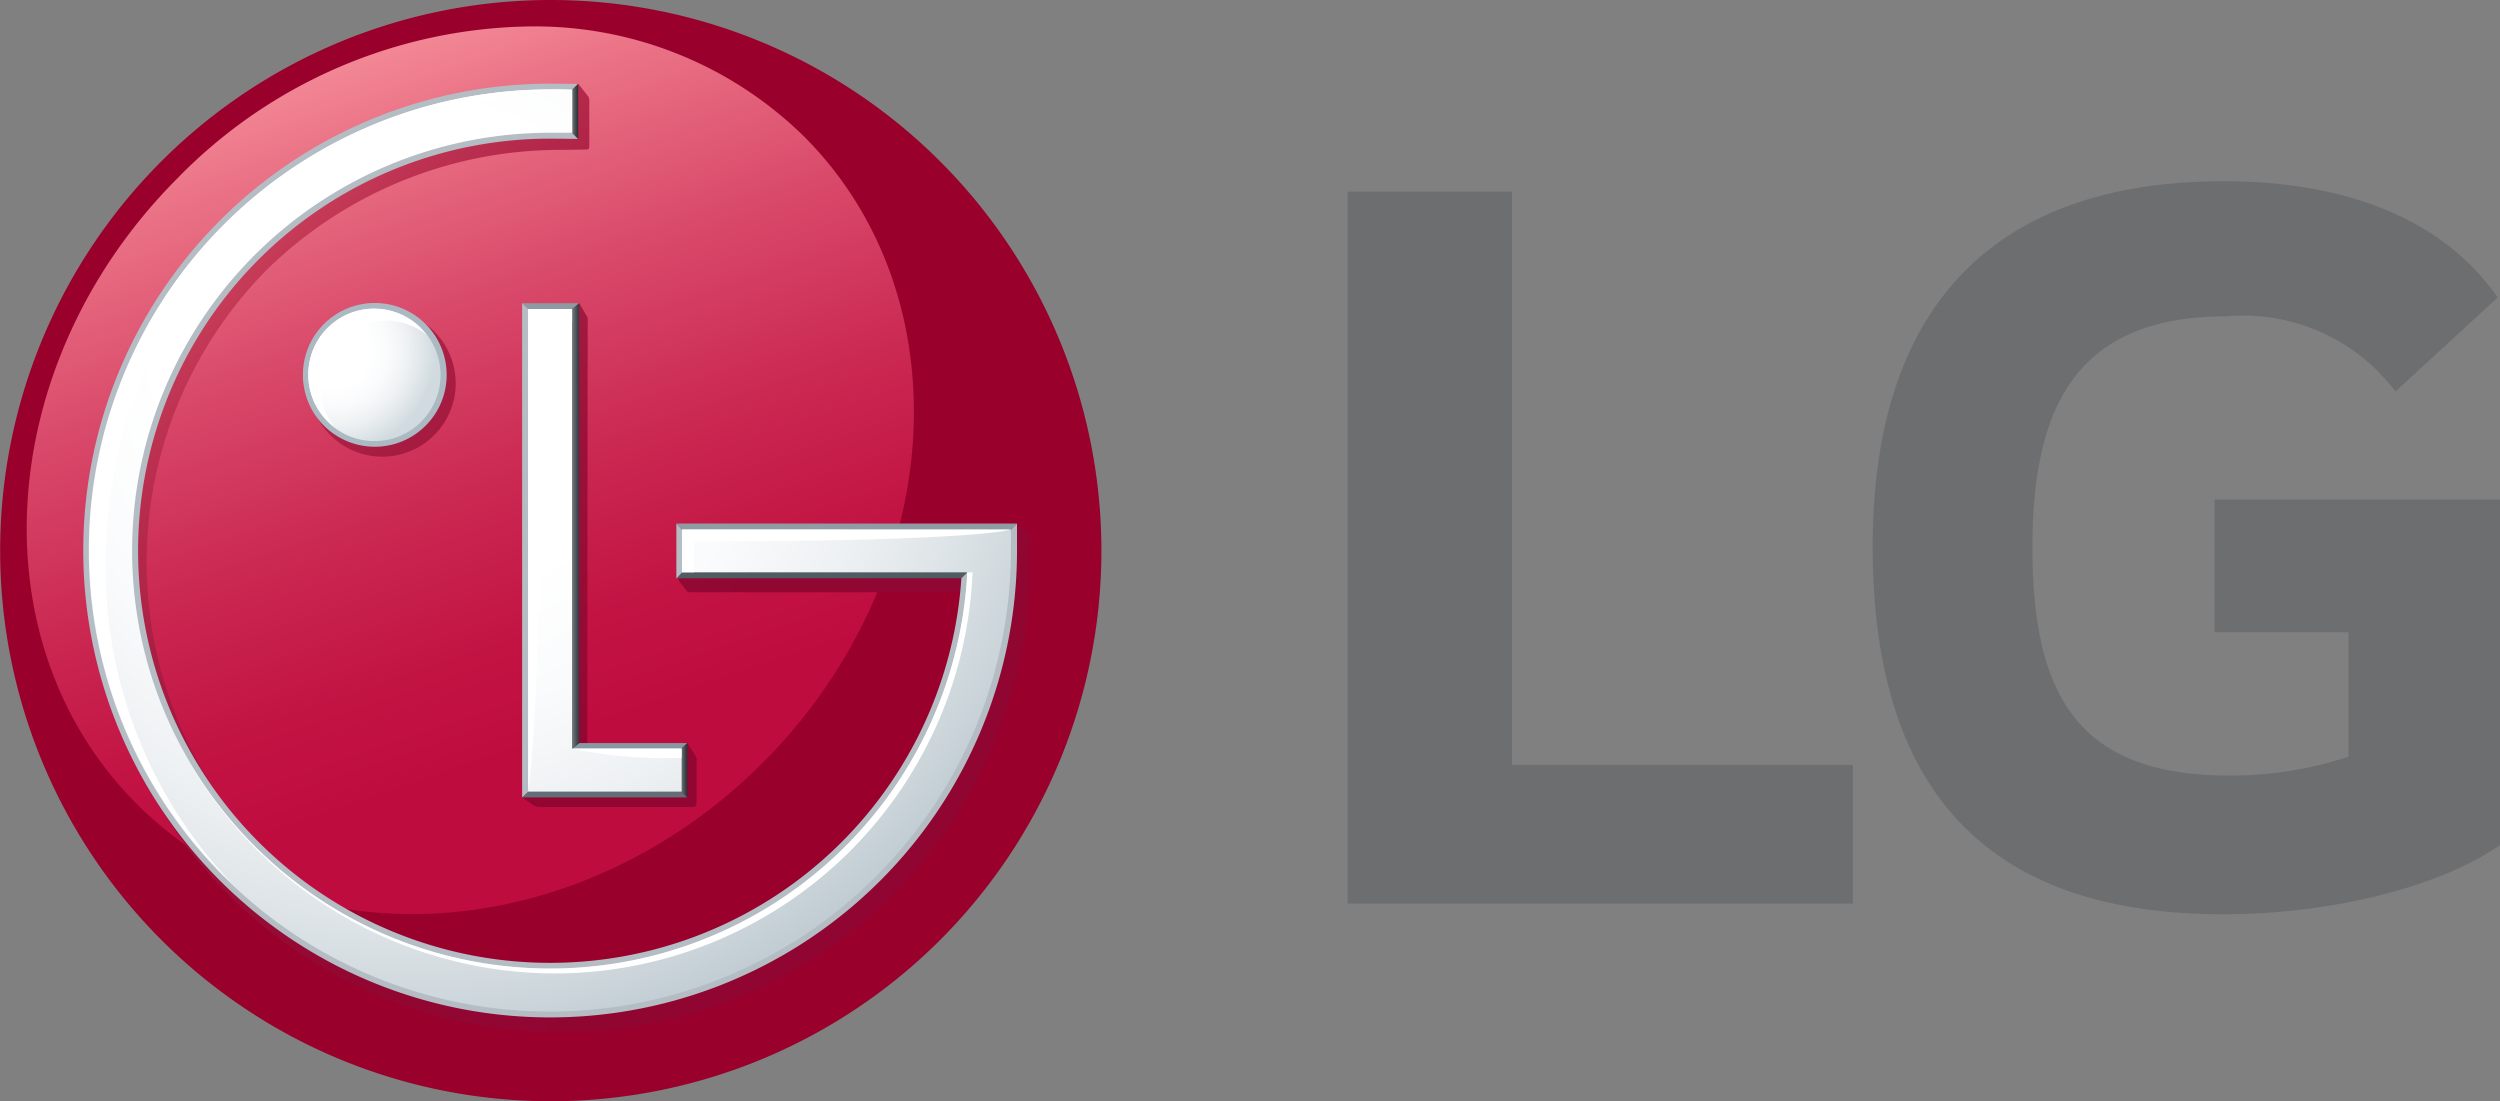
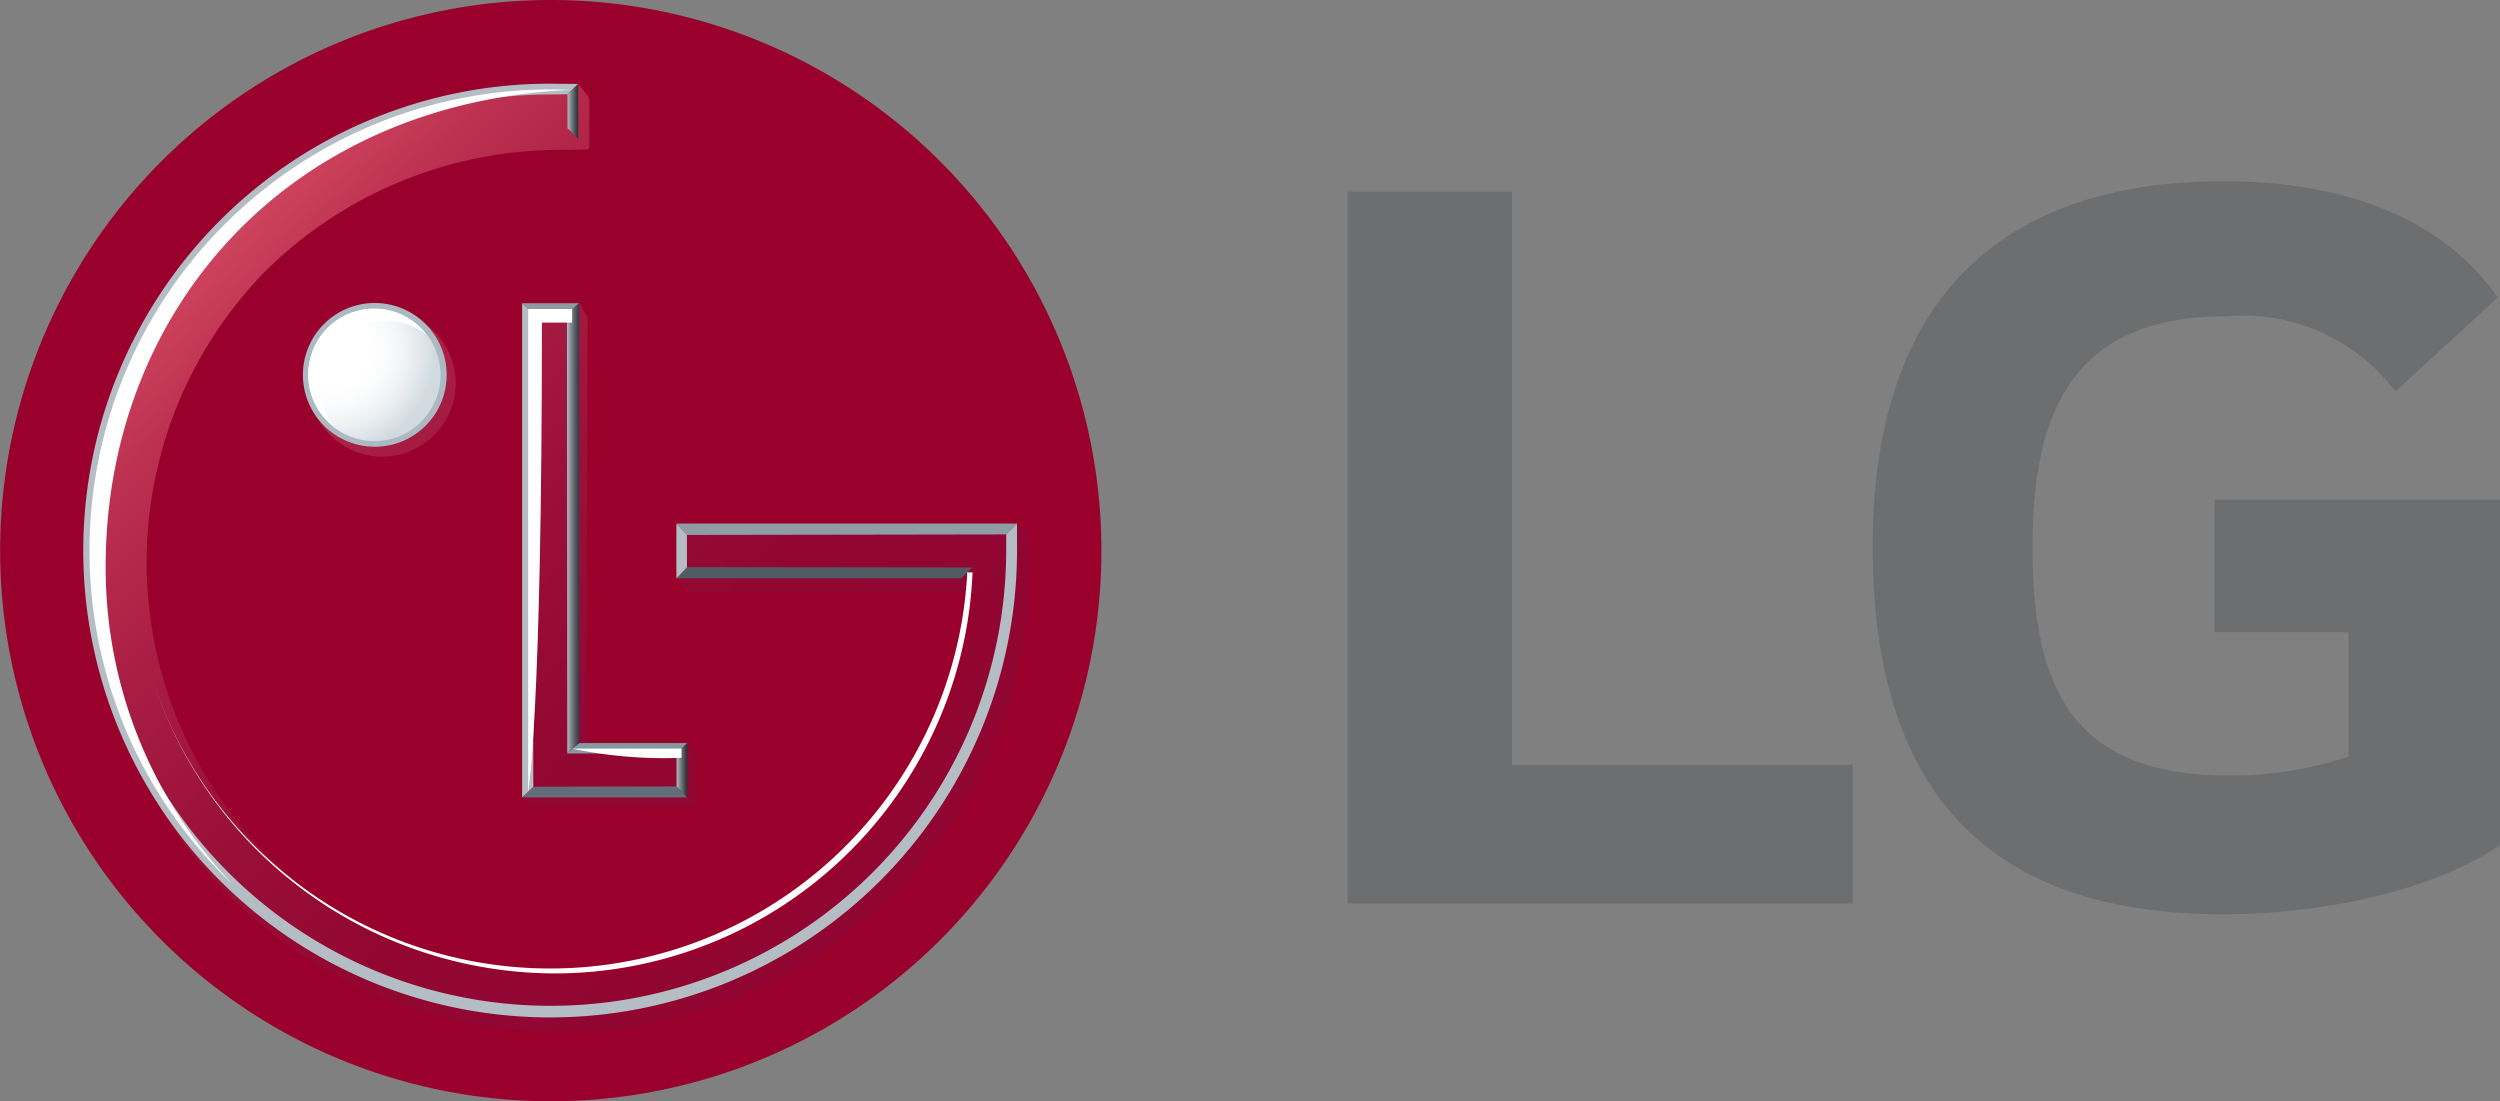
<svg xmlns="http://www.w3.org/2000/svg" width="86.683" height="38.185" viewBox="0 0 86.683 38.185">
  <rect x="0" y="0" width="86.683" height="38.185" fill="#808080" stroke="none" />
  <defs>
    <radialGradient id="radial-gradient" cx="0.481" cy="0.485" r="0.521" gradientTransform="matrix(1, 0, 0, -1, 0.001, 3.524)" gradientUnits="objectBoundingBox">
      <stop offset="0" stop-color="#bf0c3f" />
      <stop offset="0.5" stop-color="#bf0c3f" />
      <stop offset="0.753" stop-color="#bc0b3d" />
      <stop offset="0.859" stop-color="#b5093a" />
      <stop offset="0.938" stop-color="#a90534" />
      <stop offset="1" stop-color="#99002c" />
    </radialGradient>
    <linearGradient id="linear-gradient" x1="0.336" y1="0.05" x2="0.664" y2="0.95" gradientUnits="objectBoundingBox">
      <stop offset="0" stop-color="#f38895" />
      <stop offset="0.086" stop-color="#eb7487" />
      <stop offset="0.314" stop-color="#d84768" />
      <stop offset="0.517" stop-color="#ca2751" />
      <stop offset="0.687" stop-color="#c21343" />
      <stop offset="0.801" stop-color="#bf0c3f" />
      <stop offset="1" stop-color="#bf0c3f" />
    </linearGradient>
    <linearGradient id="linear-gradient-2" x1="0.098" y1="0.196" x2="0.808" y2="0.902" gradientUnits="objectBoundingBox">
      <stop offset="0" stop-color="#cd425c" />
      <stop offset="0.089" stop-color="#bd3251" />
      <stop offset="0.249" stop-color="#a91e43" />
      <stop offset="0.43" stop-color="#9b1038" />
      <stop offset="0.648" stop-color="#920732" />
      <stop offset="1" stop-color="#900531" />
    </linearGradient>
    <linearGradient id="linear-gradient-3" y1="0.5" x2="1" y2="0.5" gradientUnits="objectBoundingBox">
      <stop offset="0" stop-color="#b4bdc3" />
      <stop offset="0.04" stop-color="#adb6bc" />
      <stop offset="0.498" stop-color="#6b7379" />
      <stop offset="0.83" stop-color="#424950" />
      <stop offset="1" stop-color="#333940" />
    </linearGradient>
    <linearGradient id="linear-gradient-4" y1="0.5" x2="1" y2="0.5" gradientUnits="objectBoundingBox">
      <stop offset="0" stop-color="#b3bbc1" />
      <stop offset="0.081" stop-color="#a6aeb3" />
      <stop offset="0.52" stop-color="#636b70" />
      <stop offset="0.838" stop-color="#394146" />
      <stop offset="1" stop-color="#2a3236" />
    </linearGradient>
    <linearGradient id="linear-gradient-5" x1="67.888" y1="6.906" x2="67.975" y2="6.906" gradientUnits="objectBoundingBox">
      <stop offset="0" stop-color="#abbac2" />
      <stop offset="1" stop-color="#262a30" />
    </linearGradient>
    <linearGradient id="linear-gradient-6" x1="11.357" y1="1.835" x2="11.371" y2="1.835" gradientUnits="objectBoundingBox">
      <stop offset="0" stop-color="#b4bdc3" />
      <stop offset="1" stop-color="#3e454d" />
    </linearGradient>
    <linearGradient id="linear-gradient-7" x1="12.811" y1="2.064" x2="12.826" y2="2.064" gradientUnits="objectBoundingBox">
      <stop offset="0" stop-color="#b4bdc3" />
      <stop offset="1" stop-color="#485159" />
    </linearGradient>
    <radialGradient id="radial-gradient-2" cx="0.298" cy="0.288" r="0.764" gradientTransform="translate(0.002)" gradientUnits="objectBoundingBox">
      <stop offset="0" stop-color="#fff" />
      <stop offset="0.35" stop-color="#fff" />
      <stop offset="0.511" stop-color="#fafbfc" />
      <stop offset="0.677" stop-color="#eef1f3" />
      <stop offset="0.845" stop-color="#d9e0e4" />
      <stop offset="1" stop-color="#c0ccd2" />
    </radialGradient>
    <radialGradient id="radial-gradient-3" cx="0.293" cy="0.316" r="0.78" gradientTransform="translate(-0.106)" gradientUnits="objectBoundingBox">
      <stop offset="0" stop-color="#fff" />
      <stop offset="0.35" stop-color="#fff" />
      <stop offset="0.537" stop-color="#fafbfc" />
      <stop offset="0.73" stop-color="#eef1f3" />
      <stop offset="0.926" stop-color="#d9e1e5" />
      <stop offset="1" stop-color="#d0dadf" />
    </radialGradient>
  </defs>
  <g id="Group_220" data-name="Group 220" transform="translate(-136.862 -172.126)">
    <path id="Path_152" data-name="Path 152" d="M448.414,215.63h-5.7v24.684h17.517v-4.807H448.414Z" transform="translate(-259.126 -36.858)" fill="#6d6e70" />
    <g id="Group_217" data-name="Group 217" transform="translate(201.793 178.405)">
      <path id="Path_153" data-name="Path 153" d="M573.758,228.87H578.4v4.316a13.071,13.071,0,0,1-4.112.653c-5.134,0-6.845-2.609-6.845-7.9,0-5.051,1.629-8.025,6.762-8.025a6.6,6.6,0,0,1,5.825,2.608l3.546-3.259c-2.161-3.094-5.949-4.032-9.493-4.032-7.983,0-12.179,4.358-12.179,12.667,0,8.27,3.788,12.751,12.139,12.751,3.829,0,7.578-.978,9.614-2.4V224.266h-9.9Z" transform="translate(-561.903 -213.227)" fill="#6d6e70" />
    </g>
    <g id="Group_219" data-name="Group 219" transform="translate(136.862 172.126)">
      <path id="Path_154" data-name="Path 154" d="M155.944,172.126a19.092,19.092,0,1,0,19.107,19.241v-.3A19.1,19.1,0,0,0,155.944,172.126Z" transform="translate(-136.862 -172.126)" fill="url(#radial-gradient)" />
-       <path id="Path_155" data-name="Path 155" d="M148.166,183.379c-6.38,6.381-7.026,16.1-1.423,21.708s15.318,4.959,21.7-1.426,7.036-16.115,1.437-21.718a13.313,13.313,0,0,0-9.544-3.816,17.4,17.4,0,0,0-12.17,5.252" transform="translate(-142.001 -177.21)" fill="url(#linear-gradient)" />
      <path id="Path_156" data-name="Path 156" d="M172.544,215.911l.472-.269,0-16.131-.118-.188.118-.035v-.024h.082l1.427-.489.256.441a.169.169,0,0,1,.036.122l-.015,14.689h3.471l.279.435a.25.25,0,0,1,.042.179v1.477a.116.116,0,0,1-.107.126h-5.31a.49.49,0,0,1-.266-.077Zm17.226-9.435-11.81,0v1.891l.293.392h0a.141.141,0,0,0,.1.039h9.883a14.4,14.4,0,0,1-24.51,9.136,14.428,14.428,0,0,1-.079-20.275,14.542,14.542,0,0,1,10.265-4.2l.775-.012h.086c.054-.006.1-.007.1-.127v-1.549a.315.315,0,0,0-.038-.168l-.348-.437-.787.113-.4.131c-8.969,0-15.694,7.5-15.694,16.423a16.274,16.274,0,0,0,32.548-.1v-.931ZM167.675,199a2.548,2.548,0,1,0,2.566,2.552A2.56,2.56,0,0,0,167.675,199Z" transform="translate(-154.44 -188.262)" fill="url(#linear-gradient-2)" />
      <path id="Path_157" data-name="Path 157" d="M255.758,350.629l-.389.371H261.1l-.373-.382Z" transform="translate(-237.266 -323.351)" fill="#626d77" />
      <path id="Path_158" data-name="Path 158" d="M269.235,341.144l.373-.362H265.86l-.444.362Z" transform="translate(-245.778 -315.018)" fill="#8699a3" />
      <path id="Path_159" data-name="Path 159" d="M257.348,240.947H255.37l.371.355,1.184,0Z" transform="translate(-237.266 -230.434)" fill="#8d9aa1" />
      <path id="Path_160" data-name="Path 160" d="M265.559,256.532l.412-.334V240.947l-.424.353Z" transform="translate(-245.889 -230.434)" fill="url(#linear-gradient-3)" />
      <path id="Path_161" data-name="Path 161" d="M290.417,341.144v1.14l.373.382v-1.884Z" transform="translate(-266.959 -315.018)" fill="url(#linear-gradient-4)" />
      <path id="Path_162" data-name="Path 162" d="M255.37,240.947v17.135l.389-.371-.018-16.41Z" transform="translate(-237.266 -230.434)" fill="#b4bdc3" />
-       <path id="Path_163" data-name="Path 163" d="M208.01,245.464a2.123,2.123,0,1,0,2.124-2.117A2.118,2.118,0,0,0,208.01,245.464Z" transform="translate(-197.141 -232.467)" fill="none" />
      <path id="Path_164" data-name="Path 164" d="M205.6,243.389a2.492,2.492,0,1,0,2.493-2.491A2.489,2.489,0,0,0,205.6,243.389Zm4.614,0a2.123,2.123,0,1,1-2.121-2.117A2.118,2.118,0,0,1,210.211,243.389Z" transform="translate(-195.097 -230.392)" fill="url(#linear-gradient-5)" />
      <path id="Path_165" data-name="Path 165" d="M300.643,300.86l-9.9-.012-.367.387h9.884l.2-.2Z" transform="translate(-266.927 -281.184)" fill="#505c61" />
      <path id="Path_166" data-name="Path 166" d="M268.093,203.646Z" transform="translate(-248.046 -198.831)" fill="#0b1f28" />
      <path id="Path_167" data-name="Path 167" d="M290.746,291.352l11.069-.018.375-.377-11.811,0Z" transform="translate(-266.927 -272.804)" fill="#8f9ca4" />
      <path id="Path_168" data-name="Path 168" d="M188.251,207.3v-.934l-.375.377v.557a15.8,15.8,0,1,1-15.814-15.812l.6-.007.37-.358-.973-.009A16.188,16.188,0,1,0,188.251,207.3Z" transform="translate(-152.988 -188.213)" fill="url(#linear-gradient-6)" />
-       <path id="Path_169" data-name="Path 169" d="M181.133,201.157l-.417-.009h-.393a14.658,14.658,0,0,0,.027,29.313h.378a14.7,14.7,0,0,0,14.435-13.666l.013-.4-.186.17-.2.2a14.289,14.289,0,1,1-14.252-15.244l.963.009Z" transform="translate(-161.456 -196.714)" fill="url(#linear-gradient-7)" />
      <path id="Path_170" data-name="Path 170" d="M268.093,203.639" transform="translate(-248.046 -198.825)" fill="#0b1f28" />
      <path id="Path_171" data-name="Path 171" d="M268.093,203.639" transform="translate(-248.046 -198.825)" fill="#fff" />
      <path id="Path_172" data-name="Path 172" d="M290.746,291.368l-.367-.392v1.9l.367-.387Z" transform="translate(-266.927 -272.82)" fill="#b4bdc3" />
      <path id="Path_173" data-name="Path 173" d="M265.674,192.707l.37.371v-1.906l-.37.358Z" transform="translate(-245.996 -188.262)" fill="url(#linear-gradient-4)" />
-       <path id="Path_174" data-name="Path 174" d="M172.368,200.053v16.733h5.32v-1.492h-3.8V200.053Zm.556-7.612a15.986,15.986,0,1,0,16.181,15.984V207.7l-.632,0H177.7v1.483h9.887c0,.035,0,.188,0,.217a14.492,14.492,0,1,1-14.454-15.459c.166,0,.581,0,.764,0v-1.5c-.151,0-.4-.005-.6-.008Z" transform="translate(-154.054 -189.338)" fill="url(#radial-gradient-2)" />
      <path id="Path_175" data-name="Path 175" d="M206.833,244.5a2.293,2.293,0,1,0,2.294-2.291,2.291,2.291,0,0,0-2.294,2.291" transform="translate(-196.144 -231.501)" fill="url(#radial-gradient-3)" />
      <g id="Group_218" data-name="Group 218" transform="translate(3.101 3.101)">
        <path id="Path_176" data-name="Path 176" d="M209.54,242.618a2.27,2.27,0,0,1,1.392.487,2.28,2.28,0,1,0-3.208,3.183,2.252,2.252,0,0,1-.48-1.379,2.3,2.3,0,0,1,2.3-2.291" transform="translate(-199.245 -234.602)" fill="#fff" />
        <path id="Path_177" data-name="Path 177" d="M173.9,192.434c-.2,0-.579-.011-.772-.011a15.988,15.988,0,0,0-11.288,27.287c.1.1.2.187.295.282a15.879,15.879,0,0,1-4.412-11.023c0-8.793,6.227-16.094,16.177-16.535" transform="translate(-157.161 -192.423)" fill="#fff" />
        <path id="Path_178" data-name="Path 178" d="M266.717,342.039a15.491,15.491,0,0,0,3.794.318v-.318Z" transform="translate(-249.981 -319.183)" fill="#fff" />
        <path id="Path_179" data-name="Path 179" d="M258.268,242.732v-.472h-1.523v16.734s.476-2.545.476-16.262Z" transform="translate(-241.532 -234.647)" fill="#fff" />
-         <path id="Path_180" data-name="Path 180" d="M303.05,292.307l-11.4,0v1.483h.414v-1.071c9.937,0,10.99-.415,10.99-.415" transform="translate(-271.101 -277.048)" fill="#fff" />
        <path id="Path_181" data-name="Path 181" d="M198.813,302.041c0,.032,0,.192-.009.221a14.482,14.482,0,0,1-24.7,9.261,14.356,14.356,0,0,1-3.7-6.335,14.676,14.676,0,0,0,14.2,10.758A14.512,14.512,0,0,0,199,302.041Z" transform="translate(-168.38 -285.295)" fill="#fff" />
      </g>
    </g>
  </g>
</svg>